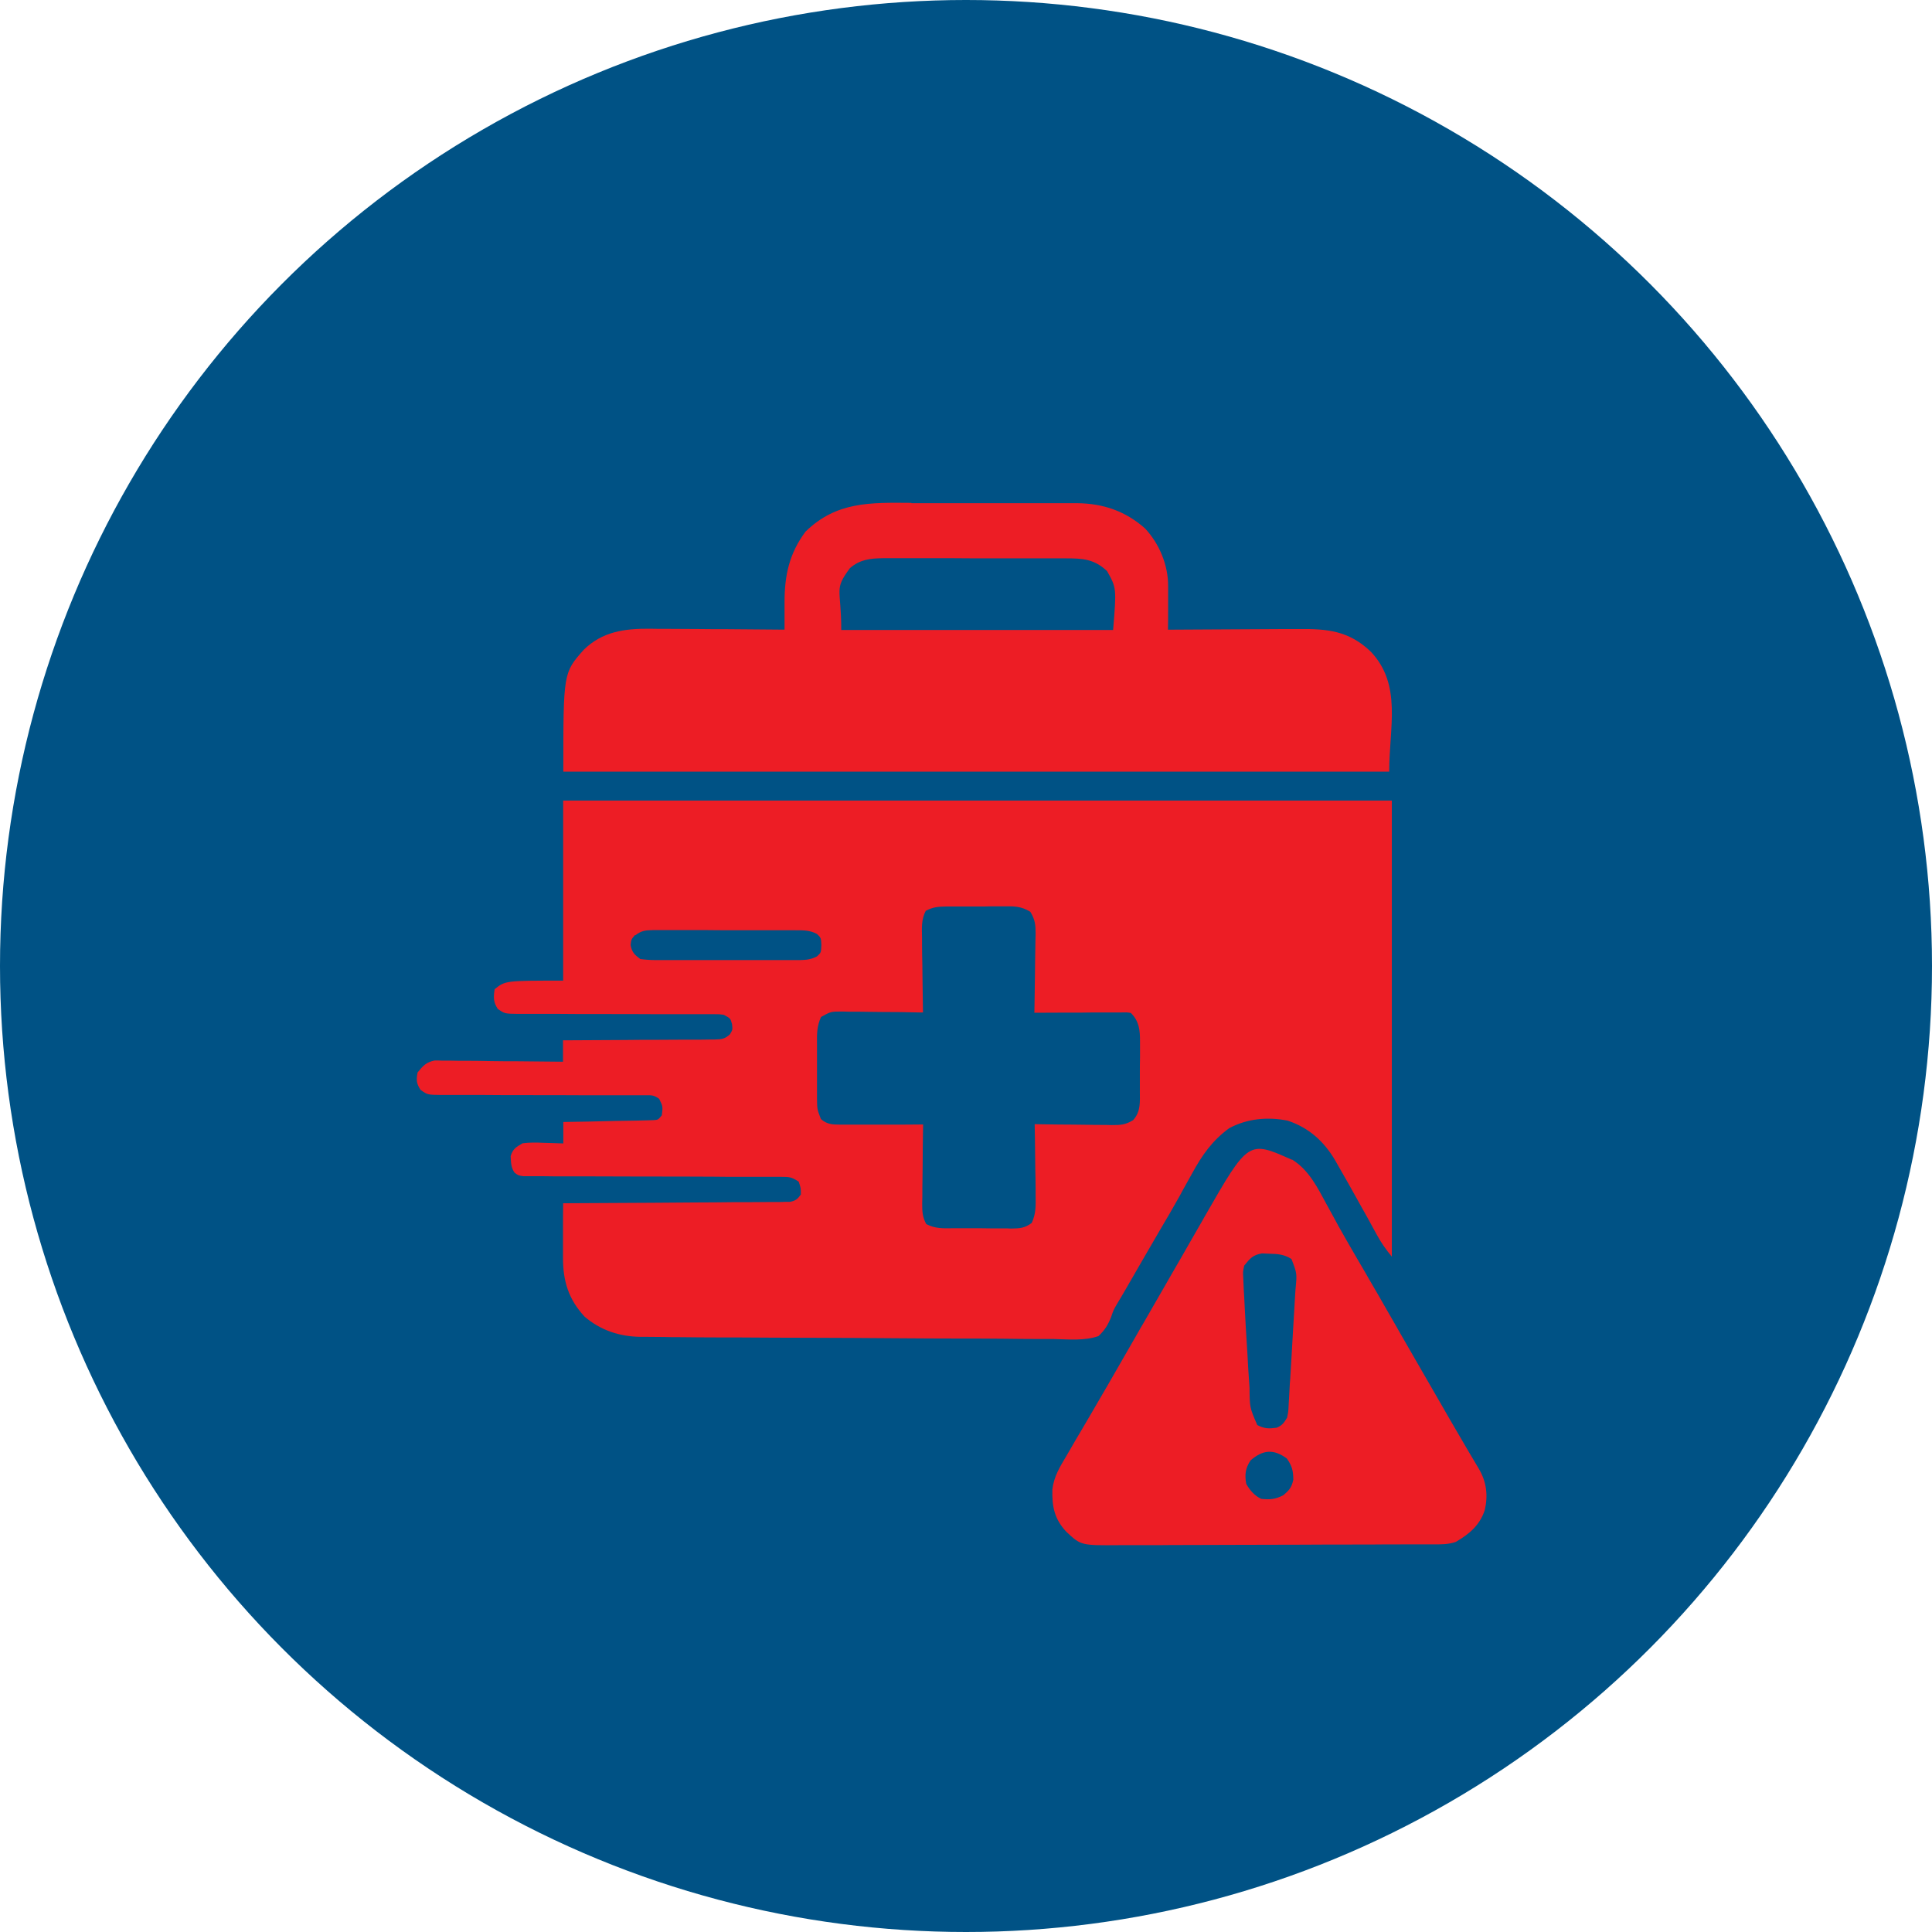
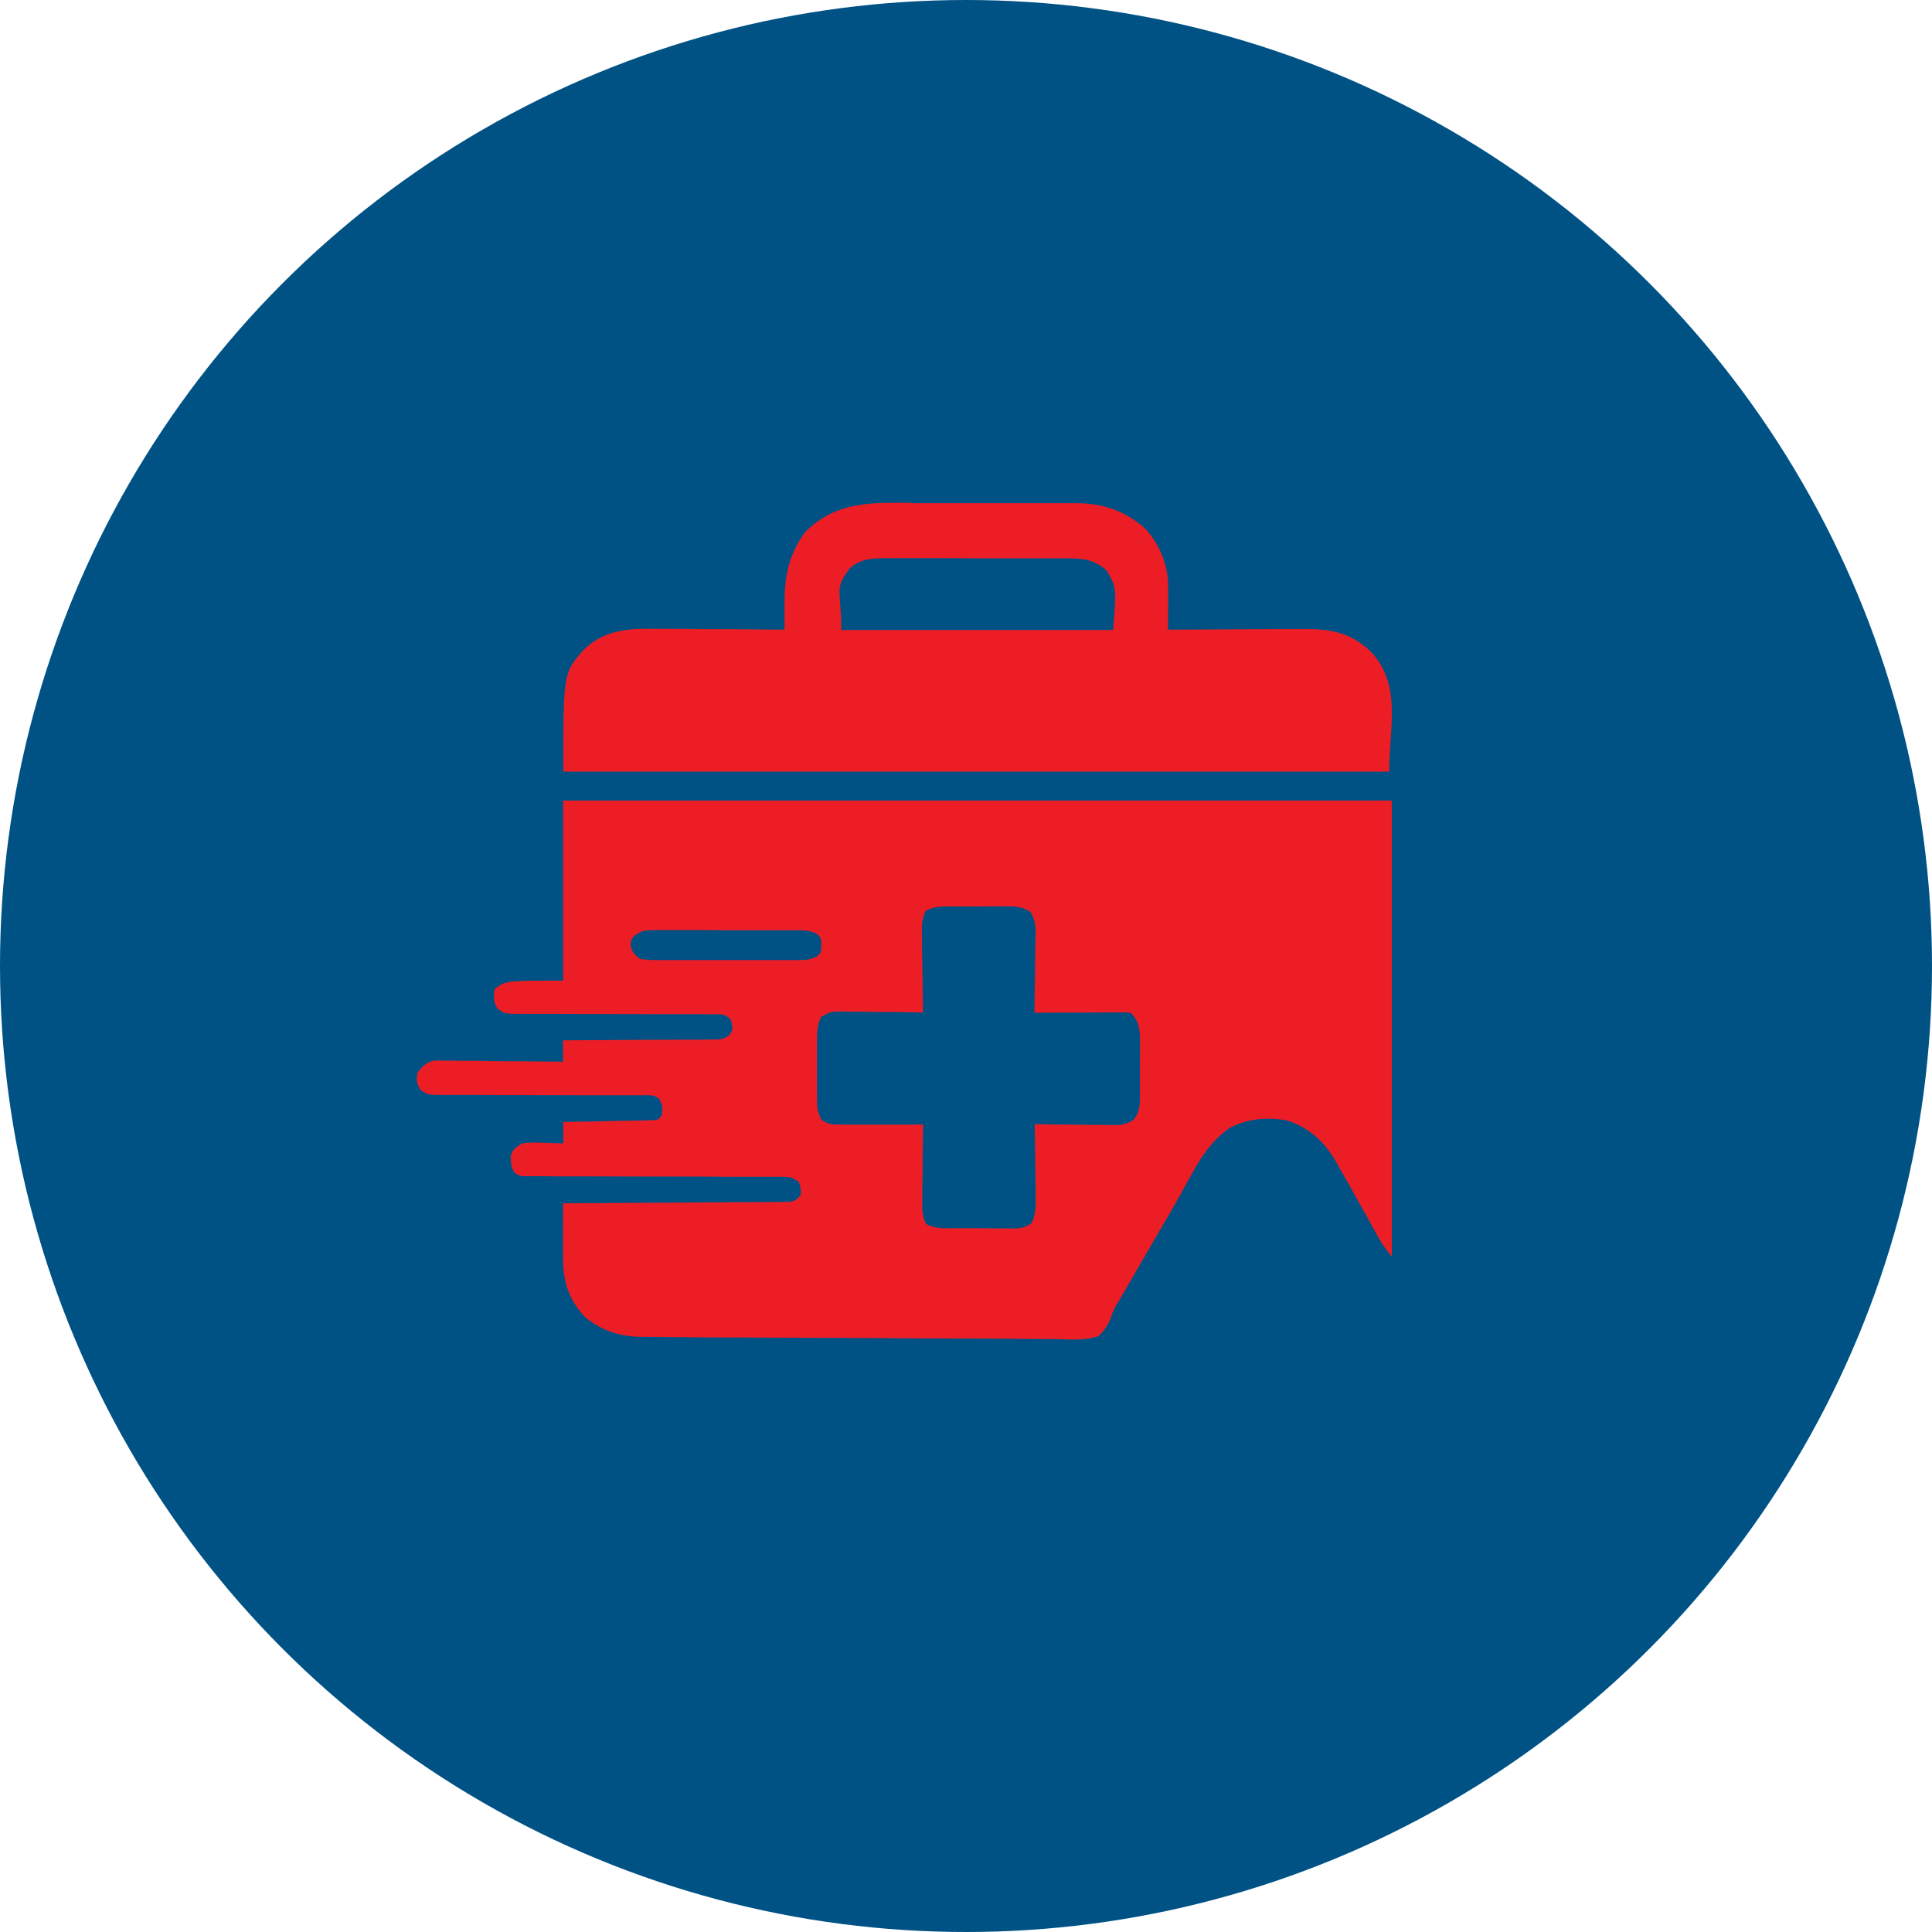
<svg xmlns="http://www.w3.org/2000/svg" xml:space="preserve" width="1.533in" height="1.533in" version="1.1" style="shape-rendering:geometricPrecision; text-rendering:geometricPrecision; image-rendering:optimizeQuality; fill-rule:evenodd; clip-rule:evenodd" viewBox="0 0 124.36 124.36">
  <defs>
    <style type="text/css"> .fil0 {fill:#005285} .fil1 {fill:#ed1d25;fill-rule:nonzero} </style>
  </defs>
  <g id="Layer_x0020_1">
    <g id="_2046016461552">
      <circle class="fil0" cx="62.18" cy="62.18" r="62.18" />
      <g>
        <path id="Vector-1.svg" class="fil1" d="M58.66 32.39c0.34,0 0.67,0 1.01,0 0.7,-0 1.41,0 2.11,0 0.81,0 1.62,0 2.43,0 0.78,-0 1.57,0 2.35,0 0.33,0 0.66,0 0.99,0 0.46,-0 0.93,0 1.39,0 0.2,-0 0.2,-0 0.41,-0 1.67,0.02 3.09,0.51 4.35,1.62 0.93,0.99 1.5,2.38 1.49,3.72 -0,0.16 -0,0.33 -0,0.49 -0,0.17 -0,0.34 -0,0.52 0,0.17 -0,0.34 -0,0.52 -0,0.42 -0,0.85 -0.01,1.27 0.13,-0 0.26,-0 0.39,-0 1.21,-0.01 2.42,-0.01 3.63,-0.02 0.62,-0 1.24,-0.01 1.87,-0.01 0.6,-0 1.2,-0.01 1.8,-0.01 0.23,-0 0.46,-0 0.69,-0 1.89,-0.02 3.26,0.11 4.67,1.45 2.03,2.14 1.19,4.87 1.19,7.73 -17.54,0 -35.08,0 -53.16,0 0,-6.36 0,-6.36 1.31,-7.84 1.2,-1.18 2.63,-1.37 4.24,-1.36 0.22,0 0.45,0.01 0.67,0.01 0.23,0 0.47,0 0.7,0 0.61,0 1.21,0.01 1.82,0.01 0.62,0.01 1.24,0.01 1.86,0.01 1.21,0.01 2.43,0.02 3.64,0.03 0,-0.08 -0,-0.17 -0,-0.25 -0,-0.38 -0,-0.76 -0,-1.14 0,-0.13 -0,-0.26 -0,-0.39 -0,-1.71 0.3,-3.12 1.35,-4.53 2,-1.95 4.19,-1.87 6.82,-1.85zm-3.95 4.18c-1.05,1.41 -0.56,1.26 -0.56,3.98 5.78,0 11.55,0 17.5,0 0.22,-2.7 0.22,-2.7 -0.39,-3.79 -0.83,-0.78 -1.57,-0.82 -2.66,-0.82 -0.14,-0 -0.27,-0 -0.41,-0 -0.45,-0 -0.9,-0 -1.35,-0 -0.31,-0 -0.63,-0 -0.94,-0 -0.66,-0 -1.31,-0 -1.97,0 -0.84,0 -1.68,-0 -2.52,-0.01 -0.65,-0 -1.29,-0 -1.94,-0 -0.31,0 -0.62,0 -0.93,-0 -0.43,-0 -0.87,0 -1.3,0 -0.13,-0 -0.26,-0 -0.39,-0 -0.82,0.01 -1.5,0.08 -2.14,0.64z" />
-         <path id="Vector-2.svg" class="fil1" d="M83.17 74.64c1.08,0.67 1.63,1.79 2.22,2.88 0.17,0.31 0.34,0.62 0.51,0.93 0.13,0.24 0.13,0.24 0.26,0.48 0.4,0.71 0.8,1.41 1.21,2.11 0.16,0.27 0.32,0.55 0.48,0.82 0.08,0.14 0.16,0.27 0.24,0.42 0.43,0.73 0.85,1.46 1.27,2.2 0.09,0.15 0.17,0.3 0.26,0.45 0.17,0.3 0.35,0.6 0.52,0.91 0.52,0.9 1.03,1.79 1.55,2.69 0.4,0.69 0.8,1.39 1.2,2.08 0.14,0.24 0.28,0.49 0.42,0.73 0.18,0.3 0.35,0.61 0.53,0.91 0.45,0.78 0.9,1.54 1.36,2.31 0.49,0.84 0.59,1.71 0.37,2.65 -0.33,0.98 -0.98,1.52 -1.86,2.04 -0.49,0.17 -0.97,0.16 -1.48,0.16 -0.09,0 -0.19,0 -0.28,0 -0.31,0 -0.63,0 -0.94,0 -0.23,0 -0.45,0 -0.68,0 -0.74,0 -1.48,0 -2.21,0.01 -0.26,0 -0.51,0 -0.76,0 -1.2,0 -2.39,0 -3.59,0.01 -1.38,0 -2.76,0.01 -4.14,0.01 -1.07,0 -2.13,0.01 -3.2,0.01 -0.64,0 -1.27,0 -1.91,0.01 -0.6,0 -1.2,0 -1.8,0 -0.22,0 -0.44,0 -0.66,0 -2.48,0.02 -2.48,0.02 -3.42,-0.86 -0.77,-0.82 -0.93,-1.62 -0.9,-2.73 0.1,-0.82 0.47,-1.43 0.89,-2.13 0.1,-0.17 0.19,-0.33 0.29,-0.5 0.22,-0.39 0.45,-0.77 0.68,-1.16 0.47,-0.8 0.94,-1.6 1.4,-2.4 0.09,-0.15 0.18,-0.31 0.27,-0.46 0.18,-0.31 0.36,-0.63 0.54,-0.94 0.43,-0.75 0.87,-1.51 1.3,-2.26 0.17,-0.3 0.34,-0.6 0.52,-0.9 0.52,-0.9 0.52,-0.9 1.03,-1.79 0.09,-0.15 0.17,-0.3 0.26,-0.45 0.17,-0.3 0.34,-0.59 0.51,-0.89 0.4,-0.69 0.8,-1.38 1.19,-2.07 0.14,-0.24 0.28,-0.48 0.42,-0.73 0.17,-0.3 0.35,-0.6 0.52,-0.91 2.8,-4.88 2.8,-4.88 5.59,-3.63zm-3.08 6.82c-0.09,0.4 -0.09,0.4 -0.06,0.86 0,0.09 0.01,0.17 0.01,0.26 0.01,0.32 0.03,0.63 0.05,0.95 0.01,0.27 0.03,0.53 0.04,0.8 0.04,0.75 0.08,1.5 0.13,2.25 0.03,0.47 0.06,0.94 0.08,1.41 0.02,0.3 0.04,0.6 0.06,0.9 0.01,0.14 0.02,0.28 0.03,0.42 0.01,1.29 0.01,1.29 0.5,2.42 0.48,0.24 0.73,0.24 1.25,0.17 0.36,-0.15 0.47,-0.32 0.67,-0.65 0.08,-0.4 0.08,-0.4 0.1,-0.84 0.01,-0.17 0.02,-0.34 0.03,-0.52 0.01,-0.19 0.02,-0.37 0.03,-0.56 0.01,-0.19 0.02,-0.38 0.04,-0.58 0.03,-0.5 0.06,-1.01 0.09,-1.51 0.02,-0.41 0.05,-0.82 0.07,-1.23 0.05,-0.85 0.1,-1.7 0.15,-2.55 0.01,-0.15 0.02,-0.3 0.03,-0.46 0.1,-1.03 0.1,-1.03 -0.26,-1.96 -0.47,-0.3 -0.89,-0.33 -1.44,-0.34 -0.15,-0.01 -0.31,-0.01 -0.46,-0.02 -0.58,0.1 -0.76,0.31 -1.13,0.77zm0.41 12.54c-0.34,0.51 -0.39,0.93 -0.28,1.52 0.24,0.42 0.53,0.75 0.96,0.96 0.58,0.06 0.9,0.03 1.42,-0.23 0.4,-0.34 0.54,-0.5 0.65,-1.01 -0.01,-0.58 -0.08,-0.88 -0.42,-1.36 -0.85,-0.62 -1.53,-0.57 -2.33,0.12z" />
        <path id="Vector-3.svg" class="fil1" d="M36.25 51.53c17.6,0 35.21,0 53.34,0 0,9.69 0,19.38 0,29.36 -0.39,-0.48 -0.67,-0.87 -0.96,-1.4 -0.08,-0.14 -0.15,-0.28 -0.23,-0.42 -0.08,-0.15 -0.16,-0.29 -0.24,-0.44 -0.17,-0.31 -0.34,-0.62 -0.52,-0.93 -0.09,-0.16 -0.17,-0.31 -0.26,-0.47 -0.4,-0.72 -0.8,-1.43 -1.21,-2.14 -0.07,-0.12 -0.14,-0.25 -0.21,-0.37 -0.72,-1.24 -1.71,-2.14 -3.09,-2.59 -1.29,-0.25 -2.59,-0.13 -3.75,0.49 -1.09,0.8 -1.74,1.73 -2.38,2.9 -0.13,0.24 -0.27,0.48 -0.4,0.72 -0.14,0.24 -0.27,0.49 -0.4,0.73 -0.4,0.72 -0.81,1.42 -1.23,2.13 -0.78,1.33 -1.54,2.66 -2.31,3.99 -0.16,0.27 -0.31,0.54 -0.48,0.81 -0.25,0.43 -0.25,0.43 -0.4,0.88 -0.21,0.52 -0.4,0.83 -0.81,1.22 -0.9,0.32 -1.94,0.21 -2.88,0.19 -0.3,0 -0.6,0 -0.89,0 -0.81,0 -1.62,-0.01 -2.43,-0.02 -0.85,-0.01 -1.69,-0.01 -2.54,-0.01 -1.42,-0 -2.84,-0.01 -4.27,-0.02 -1.82,-0.02 -3.65,-0.02 -5.47,-0.03 -1.57,-0 -3.14,-0.01 -4.71,-0.02 -0.34,-0 -0.67,-0 -1.01,-0 -0.96,-0 -1.92,-0.01 -2.88,-0.02 -0.29,-0 -0.58,-0 -0.87,-0.01 -0.4,-0 -0.8,-0.01 -1.19,-0.01 -0.17,0 -0.17,0 -0.35,0 -1.35,-0.02 -2.56,-0.42 -3.59,-1.3 -1.04,-1.12 -1.4,-2.31 -1.39,-3.82 0,-0.1 0,-0.2 0,-0.3 0,-0.32 0,-0.63 0,-0.95 0,-0.22 0,-0.43 0,-0.65 0,-0.53 0,-1.06 0.01,-1.58 0.08,0 0.15,0 0.23,-0 1.86,-0.01 3.71,-0.02 5.57,-0.03 0.9,-0.01 1.8,-0.01 2.69,-0.02 0.87,-0 1.73,-0.01 2.6,-0.02 0.33,-0 0.66,-0 0.99,-0 0.46,-0 0.92,-0.01 1.39,-0.01 0.21,0 0.21,0 0.42,0 0.13,-0 0.25,-0 0.38,-0.01 0.11,0 0.22,-0 0.33,-0 0.36,-0.07 0.48,-0.17 0.7,-0.47 0,-0.42 0,-0.42 -0.14,-0.83 -0.46,-0.3 -0.6,-0.31 -1.13,-0.31 -0.22,-0 -0.22,-0 -0.45,-0 -0.24,0 -0.24,0 -0.49,0 -0.17,-0 -0.34,-0 -0.52,-0 -0.37,-0 -0.75,-0 -1.12,-0 -0.59,-0 -1.18,-0 -1.77,-0.01 -1.46,-0.01 -2.93,-0.01 -4.39,-0.01 -1.14,-0 -2.28,-0.01 -3.41,-0.01 -0.59,-0 -1.17,-0 -1.76,-0 -0.45,0 -0.9,-0 -1.35,-0.01 -0.24,0 -0.24,0 -0.49,0 -0.15,-0 -0.3,-0 -0.45,-0 -0.19,0 -0.19,0 -0.39,0 -0.33,-0.05 -0.33,-0.05 -0.57,-0.23 -0.23,-0.33 -0.23,-0.66 -0.25,-1.06 0.14,-0.47 0.35,-0.59 0.77,-0.83 0.45,-0.06 0.9,-0.05 1.35,-0.03 0.12,0 0.24,0.01 0.37,0.01 0.3,0.01 0.6,0.02 0.9,0.03 0,-0.45 0,-0.91 0,-1.38 0.18,-0 0.36,-0.01 0.55,-0.01 0.68,-0.01 1.35,-0.02 2.02,-0.04 0.29,-0.01 0.58,-0.01 0.88,-0.02 0.42,-0.01 0.84,-0.01 1.26,-0.02 0.2,-0 0.2,-0 0.4,-0.01 0.18,-0 0.18,-0 0.37,-0.01 0.16,-0 0.16,-0 0.32,-0.01 0.3,-0.02 0.3,-0.02 0.54,-0.31 0.07,-0.57 0.07,-0.57 -0.17,-1.06 -0.31,-0.23 -0.47,-0.24 -0.85,-0.23 -0.12,-0 -0.25,-0 -0.38,-0 -0.13,0 -0.27,0 -0.41,0 -0.14,0 -0.29,-0 -0.43,-0 -0.31,-0 -0.62,-0 -0.93,0 -0.49,0 -0.98,-0 -1.48,-0 -1.4,-0.01 -2.8,-0.01 -4.19,-0.01 -0.86,0 -1.71,-0 -2.57,-0.01 -0.48,-0 -0.97,0 -1.46,0 -0.3,-0 -0.59,-0 -0.89,-0 -0.14,0 -0.27,0 -0.41,0 -0.91,-0.01 -0.91,-0.01 -1.36,-0.33 -0.27,-0.41 -0.28,-0.64 -0.19,-1.12 0.35,-0.43 0.55,-0.66 1.1,-0.77 0.15,0 0.31,0 0.46,0.01 0.17,0 0.35,0 0.53,0 0.19,0 0.38,0.01 0.56,0.01 0.19,0 0.39,0 0.58,0 0.51,0 1.02,0.01 1.52,0.02 0.52,0.01 1.04,0.01 1.56,0.01 1.02,0.01 2.03,0.02 3.05,0.03 0,-0.45 0,-0.91 0,-1.38 0.13,-0 0.26,-0 0.39,-0 1.23,-0.01 2.45,-0.01 3.68,-0.02 0.63,-0.01 1.26,-0.01 1.89,-0.01 0.61,-0 1.22,-0.01 1.83,-0.01 0.23,-0 0.47,-0 0.7,-0 0.33,-0 0.65,-0 0.98,-0.01 0.14,0 0.14,0 0.29,0 0.44,-0.01 0.66,-0.03 0.99,-0.34 0.17,-0.29 0.17,-0.29 0.13,-0.65 -0.1,-0.37 -0.1,-0.37 -0.53,-0.6 -0.28,-0.04 -0.28,-0.04 -0.59,-0.04 -0.12,-0 -0.24,-0 -0.36,-0 -0.13,0 -0.26,0 -0.39,0 -0.14,0 -0.28,0 -0.42,-0 -0.3,-0 -0.6,-0 -0.9,-0 -0.47,0 -0.95,-0 -1.42,-0 -1.35,-0.01 -2.69,-0.01 -4.04,-0.01 -0.82,0 -1.65,-0 -2.47,-0.01 -0.31,-0 -0.63,-0 -0.94,-0 -0.44,0 -0.88,-0 -1.31,-0 -0.13,0 -0.26,0 -0.39,0 -0.87,-0.01 -0.87,-0.01 -1.32,-0.32 -0.29,-0.45 -0.28,-0.74 -0.2,-1.27 0.69,-0.55 0.69,-0.55 4.41,-0.55 0,-3.82 0,-7.64 0,-11.58zm23.35 7.08c-0.31,0.57 -0.26,1.13 -0.25,1.77 0,0.21 0,0.21 0,0.41 0,0.44 0.01,0.87 0.02,1.31 0,0.3 0.01,0.59 0.01,0.89 0.01,0.73 0.02,1.45 0.03,2.18 -0.08,-0 -0.15,-0 -0.23,-0 -0.8,-0.02 -1.59,-0.03 -2.39,-0.03 -0.3,-0 -0.59,-0.01 -0.89,-0.01 -0.43,-0.01 -0.85,-0.01 -1.28,-0.01 -0.13,-0 -0.27,-0.01 -0.4,-0.01 -0.74,-0 -0.74,-0 -1.37,0.35 -0.27,0.59 -0.27,1.1 -0.26,1.74 -0,0.13 -0,0.25 -0,0.38 0,0.27 0,0.53 0,0.8 0,0.41 0,0.81 0,1.22 0,0.26 0,0.52 0,0.78 -0,0.12 -0,0.24 -0,0.37 0.01,0.66 0.01,0.66 0.25,1.28 0.38,0.34 0.74,0.36 1.23,0.36 0.12,0 0.24,0 0.36,0 0.19,-0 0.19,-0 0.39,-0 0.13,0 0.26,0 0.4,0 0.42,-0 0.84,-0 1.26,-0 0.28,-0 0.57,-0 0.85,-0 0.7,-0 1.39,-0 2.09,-0.01 -0,0.18 -0.01,0.36 -0.01,0.55 -0.01,0.67 -0.02,1.34 -0.02,2.01 -0,0.29 -0.01,0.58 -0.01,0.87 -0.01,0.42 -0.01,0.83 -0.01,1.25 -0,0.13 -0.01,0.26 -0.01,0.39 0,0.52 0.01,0.88 0.26,1.34 0.56,0.3 1.09,0.28 1.72,0.27 0.13,0 0.26,0 0.4,0 0.28,0 0.56,0 0.84,-0 0.43,-0 0.86,0 1.29,0.01 0.27,0 0.54,0 0.82,-0 0.13,0 0.26,0 0.39,0.01 0.56,-0.01 0.87,-0.02 1.33,-0.36 0.28,-0.6 0.26,-1.13 0.25,-1.79 -0,-0.2 -0,-0.2 -0,-0.4 -0,-0.42 -0.01,-0.83 -0.02,-1.25 -0,-0.28 -0.01,-0.57 -0.01,-0.85 -0.01,-0.69 -0.01,-1.38 -0.03,-2.07 0.18,0 0.35,0.01 0.53,0.01 0.65,0.01 1.31,0.02 1.96,0.02 0.28,0 0.57,0.01 0.85,0.01 0.41,0.01 0.81,0.01 1.22,0.01 0.13,0 0.25,0.01 0.38,0.01 0.58,0 0.9,-0.01 1.4,-0.32 0.5,-0.56 0.43,-1.16 0.43,-1.87 0,-0.11 0,-0.23 0,-0.35 0,-0.24 0,-0.48 0,-0.72 0,-0.37 0,-0.74 0.01,-1.1 0,-0.24 0,-0.47 0,-0.7 0,-0.16 0,-0.16 0,-0.33 -0,-0.73 -0.05,-1.29 -0.59,-1.83 -0.28,-0.04 -0.28,-0.04 -0.6,-0.03 -0.19,0 -0.19,0 -0.38,0 -0.13,0 -0.27,0 -0.41,0 -0.21,0 -0.21,0 -0.42,0 -0.44,0 -0.88,0 -1.32,0.01 -0.3,0 -0.59,0 -0.89,0 -0.73,0 -1.46,0.01 -2.19,0.01 0,-0.18 0.01,-0.36 0.01,-0.55 0.01,-0.67 0.02,-1.34 0.03,-2.01 0,-0.29 0.01,-0.58 0.01,-0.87 0.01,-0.42 0.01,-0.83 0.02,-1.25 0,-0.13 0.01,-0.26 0.01,-0.39 0,-0.59 -0.03,-0.92 -0.34,-1.43 -0.6,-0.37 -1.08,-0.36 -1.77,-0.35 -0.13,-0 -0.26,-0 -0.39,-0 -0.27,0 -0.55,0 -0.82,0.01 -0.42,0 -0.83,0 -1.25,0 -0.26,0 -0.53,0 -0.8,0 -0.12,-0 -0.25,-0 -0.38,-0 -0.51,0.01 -0.85,0.03 -1.3,0.27zm-18.73 1.58c-0.24,0.28 -0.24,0.28 -0.28,0.64 0.09,0.47 0.24,0.61 0.62,0.9 0.37,0.05 0.69,0.07 1.07,0.07 0.11,0 0.21,0 0.32,0 0.35,0 0.71,0 1.06,-0 0.25,0 0.49,0 0.74,0 0.51,0 1.03,-0 1.54,-0 0.66,-0 1.32,-0 1.98,-0 0.51,0 1.01,0 1.52,-0 0.24,0 0.49,0 0.73,0 0.34,0 0.68,-0 1.02,-0 0.15,0 0.15,0 0.3,0 0.42,-0.01 0.72,-0.04 1.1,-0.24 0.26,-0.24 0.26,-0.24 0.28,-0.72 -0.02,-0.47 -0.02,-0.47 -0.28,-0.72 -0.46,-0.25 -0.89,-0.24 -1.4,-0.24 -0.11,-0 -0.21,-0 -0.32,-0 -0.35,-0 -0.7,-0 -1.06,-0 -0.24,0 -0.49,-0 -0.73,-0 -0.51,-0 -1.03,-0 -1.54,0 -0.66,0 -1.32,-0 -1.97,-0.01 -0.51,-0 -1.01,-0 -1.52,-0 -0.24,0 -0.49,-0 -0.73,-0 -0.34,-0 -0.68,-0 -1.02,0 -0.1,-0 -0.2,-0 -0.3,-0 -0.47,0.01 -0.72,0.04 -1.1,0.33z" />
      </g>
    </g>
  </g>
</svg>